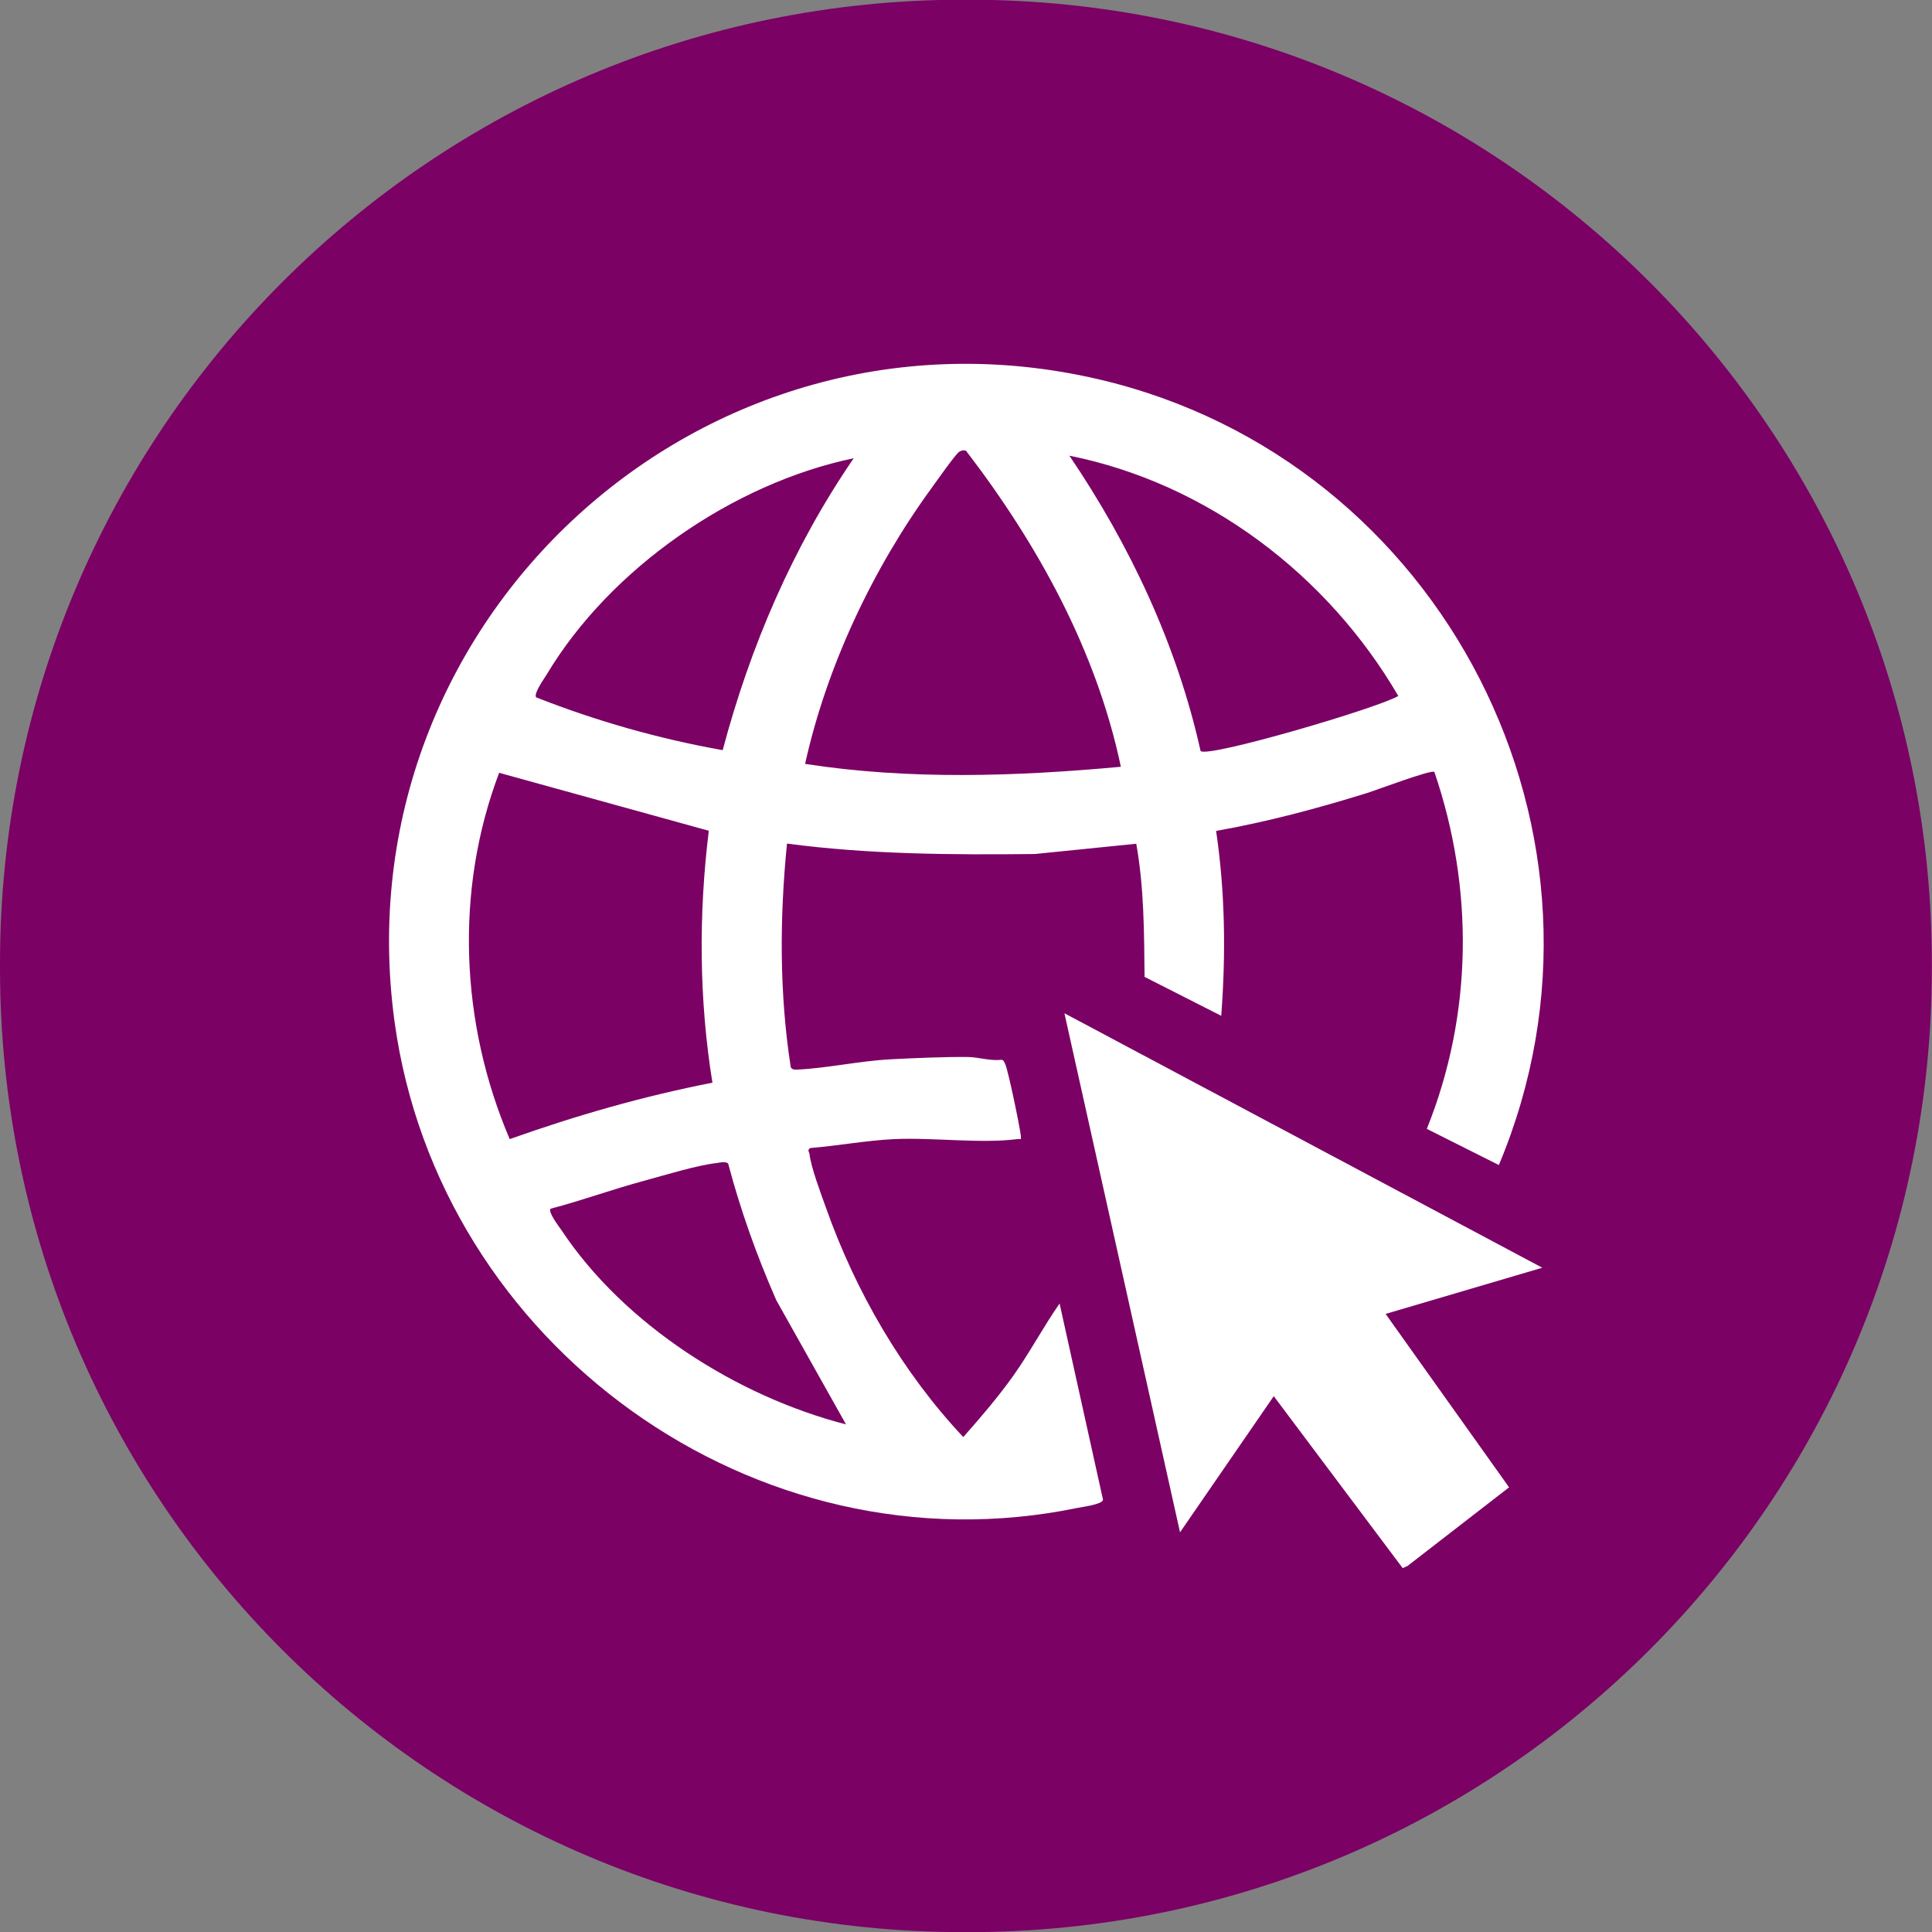
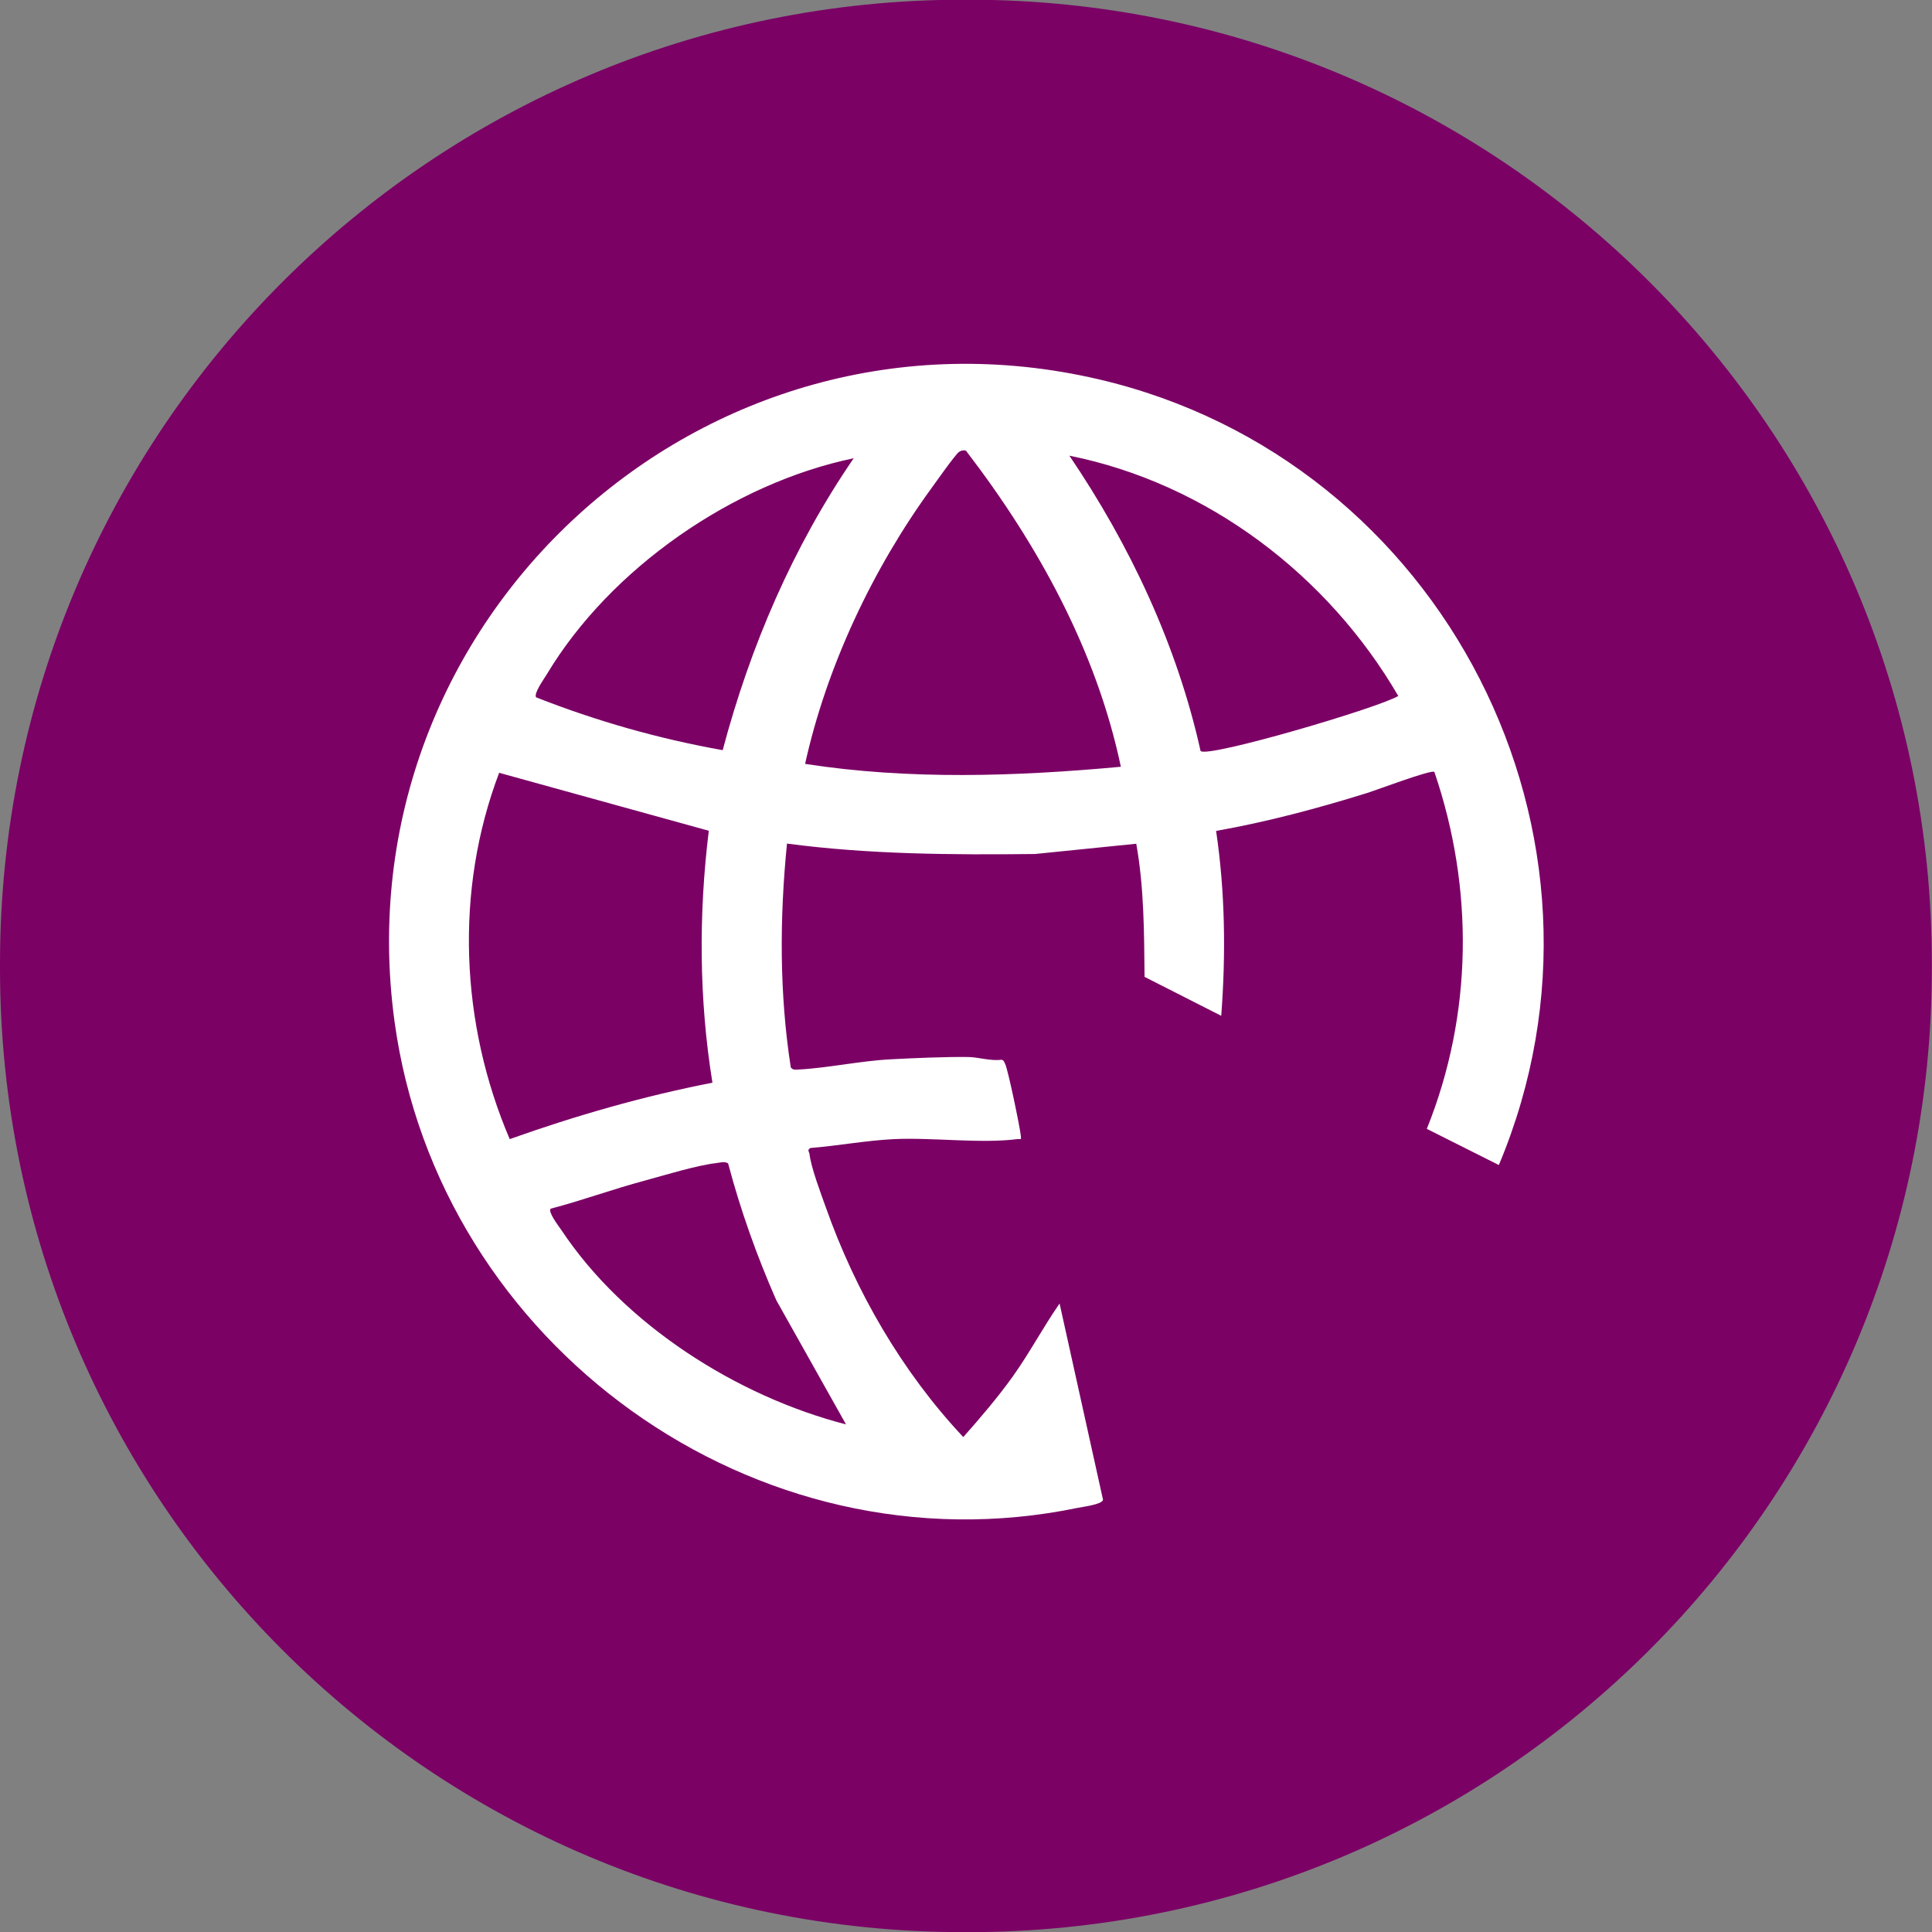
<svg xmlns="http://www.w3.org/2000/svg" id="Layer_1" version="1.1" viewBox="0 0 128 128">
  <rect x="0" y="0" width="128" height="128" fill="#808080" stroke="none" />
  <defs>
    <style>
      .st0 {
        fill: #7b0165;
      }

      .st1 {
        fill: #fff;
      }
    </style>
  </defs>
  <path class="st0" d="M64.15-.02h-.29C28.59-.02,0,28.58,0,63.85v.29c0,35.28,28.59,63.87,63.85,63.87h.29c35.27,0,63.85-28.6,63.85-63.87v-.29C128,28.58,99.41-.02,64.15-.02Z" />
  <g>
    <path class="st1" d="M99.29,77.18l-4.76-2.39c3.05-7.58,3.13-15.95.5-23.65-.19-.17-3.85,1.21-4.46,1.4-3.28,1.02-6.61,1.91-10,2.51.6,4.05.65,8.17.34,12.25l-5.08-2.58c-.03-2.95-.03-5.91-.55-8.82l-6.71.68c-5.5.06-10.98.03-16.43-.69-.49,4.93-.51,9.91.25,14.82.12.19.31.16.5.15,1.96-.1,4.13-.58,6.15-.68,1.54-.08,3.6-.17,5.1-.15.64,0,1.49.28,2.21.18.16.03.18.15.24.27.19.36.97,4.13,1.04,4.75.04.34,0,.21-.24.24-2.4.31-5.63-.12-8.17,0-1.84.09-3.7.44-5.54.59-.22.15-.07.25-.05.39.1.89.75,2.61,1.08,3.53,1.97,5.58,5.06,10.92,9.11,15.23,1.15-1.3,2.28-2.62,3.29-4.03,1.11-1.56,2-3.25,3.09-4.82l2.88,13.01c-.08.31-1.35.46-1.68.53-21.35,4.42-42.33-10.8-45.26-32.21-3.64-26.6,20.46-48.67,46.65-42.56,22.85,5.33,35.64,30.28,26.52,52.04ZM64.03,29.88c-.14-.08-.35-.04-.49.06-.25.17-1.54,2.01-1.84,2.42-3.88,5.33-6.94,11.81-8.36,18.25,6.91,1.07,13.98.83,20.92.19-1.62-7.69-5.5-14.73-10.24-20.91ZM79.55,49.76c.52.45,11.75-2.85,13.09-3.65-4.66-8-12.63-14.08-21.79-15.92,4.01,5.92,7.13,12.54,8.69,19.56ZM56.56,30.36c-7.98,1.66-16.12,7.29-20.33,14.31-.18.3-.89,1.28-.71,1.53,3.98,1.57,8.14,2.75,12.36,3.5,1.83-6.89,4.65-13.46,8.68-19.34ZM47.2,71.73c-.89-5.5-.92-11.16-.24-16.69l-13.89-3.84c-2.96,7.81-2.57,16.62.7,24.27,4.38-1.56,8.87-2.85,13.44-3.74ZM56.05,94.37l-4.62-8.23c-1.29-2.94-2.37-5.96-3.19-9.06-.21-.15-.5-.06-.73-.03-1.38.16-3.4.79-4.8,1.17-2.1.56-4.13,1.31-6.23,1.86-.19.22.54,1.16.71,1.41,4.16,6.27,11.63,11.02,18.86,12.88Z" />
-     <polygon class="st1" points="102.18 83.99 91.8 87.05 99.98 98.54 93.25 103.75 92.93 103.89 84.39 92.5 78.18 101.52 70.52 67.13 102.18 83.99" />
  </g>
</svg>